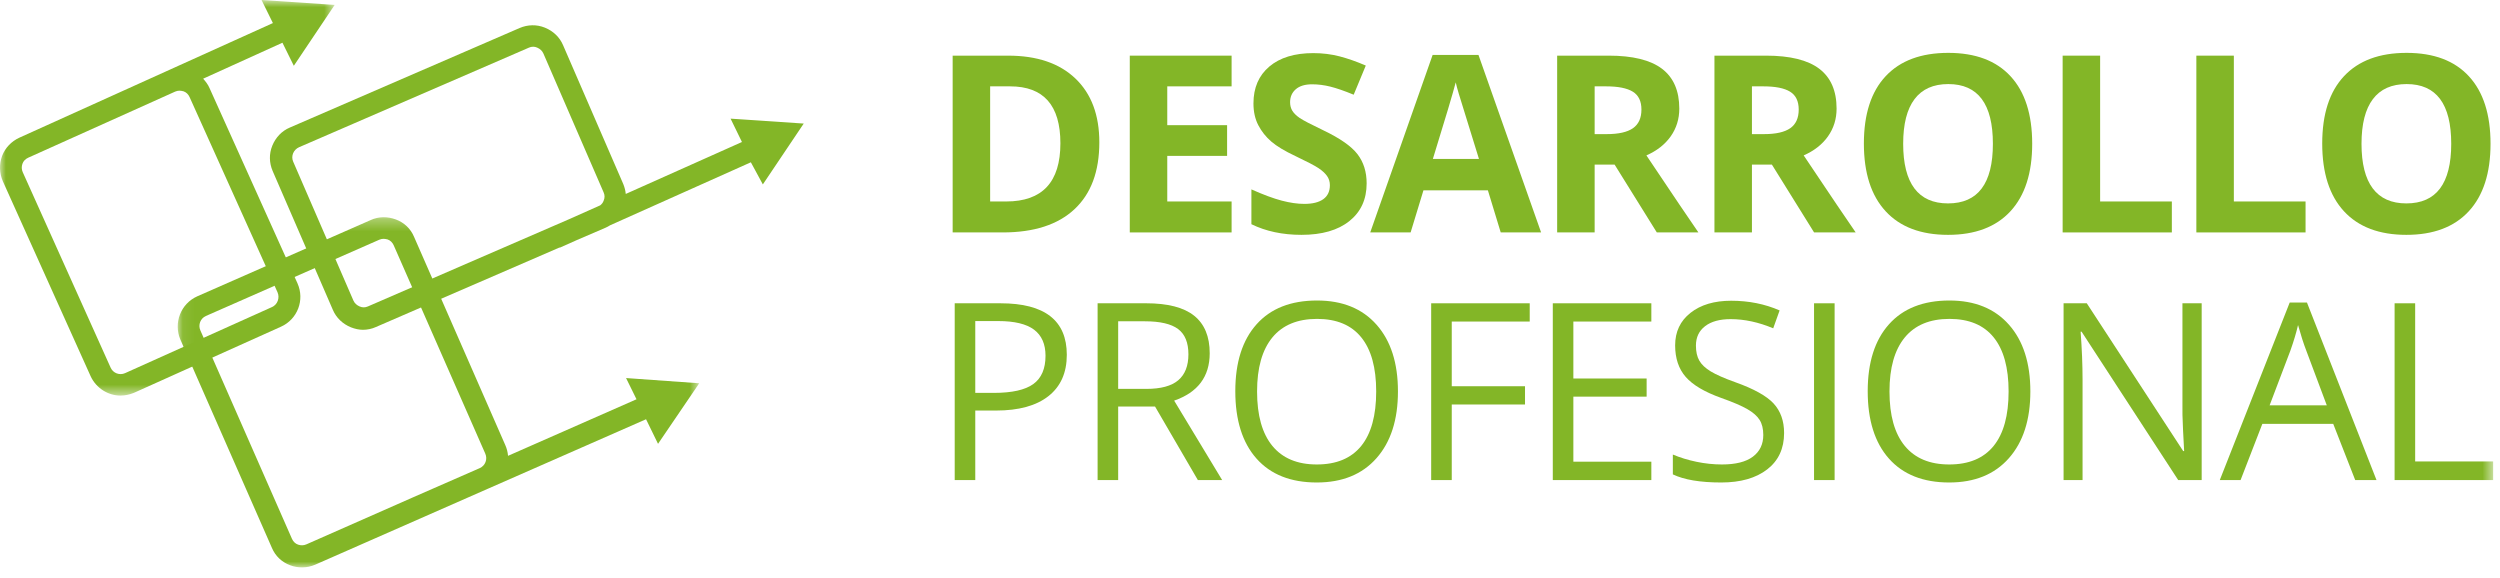
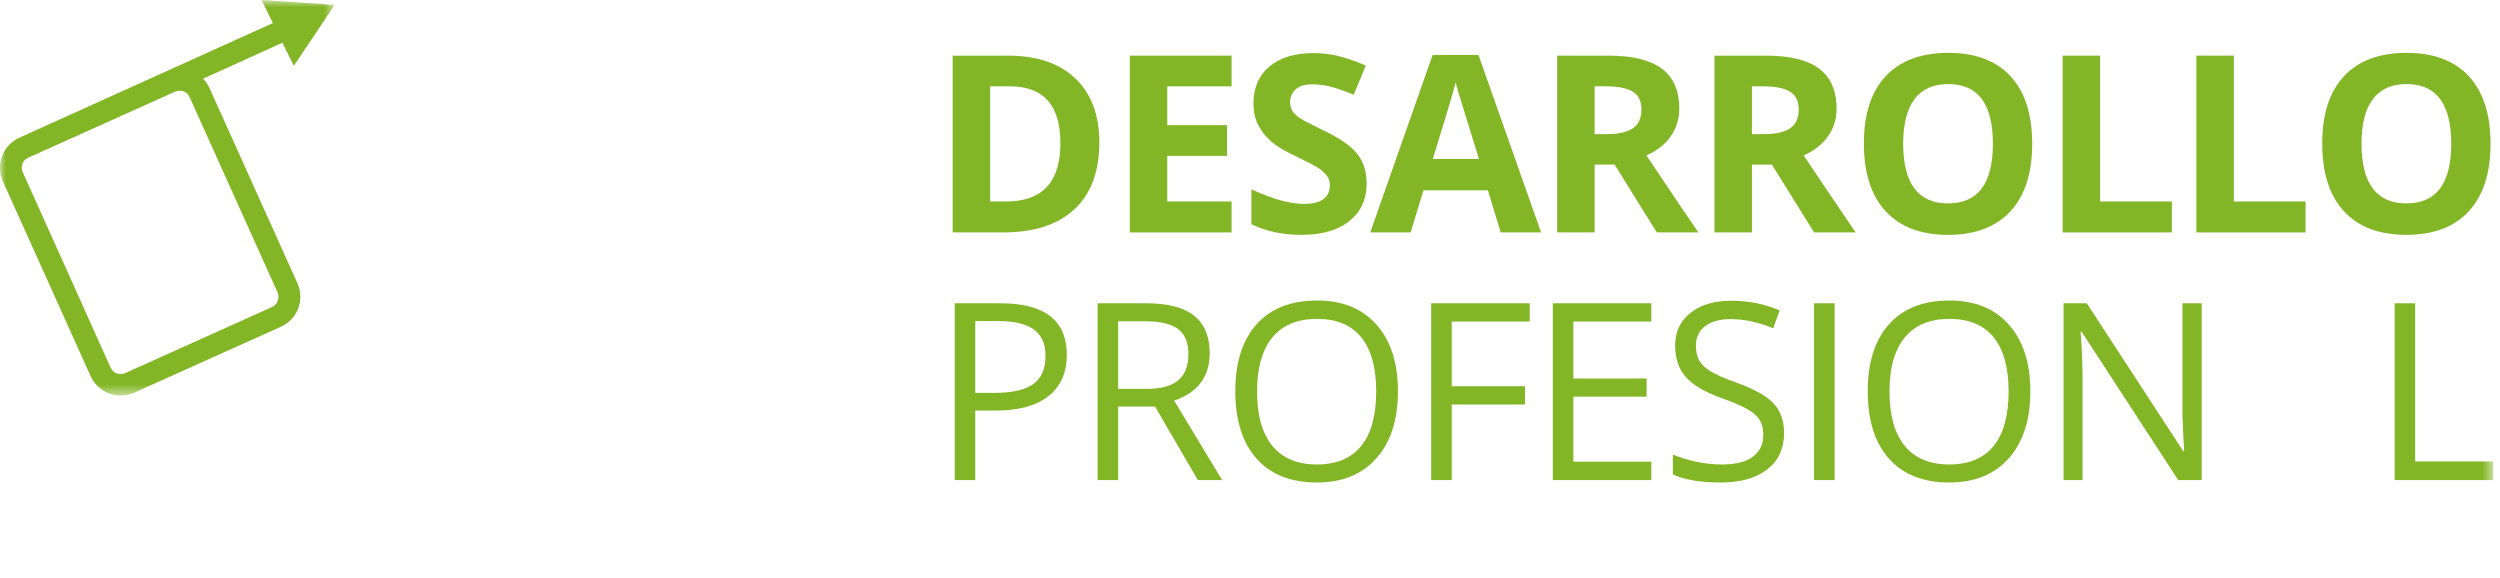
<svg xmlns="http://www.w3.org/2000/svg" xmlns:xlink="http://www.w3.org/1999/xlink" width="212px" height="49px" viewBox="0 0 212 49" version="1.1">
  <title>desarrollo_profesional</title>
  <desc>Created with Sketch.</desc>
  <defs>
    <polygon id="path-1" points="0 0.885 28.381 0.885 28.381 34.43 0 34.43" />
    <polygon id="path-3" points="0.071 0.306 44.294 0.306 44.294 30 0.071 30" />
    <polygon id="path-5" points="0 49.115 211.42 49.115 211.42 1 0 1" />
  </defs>
  <g id="Page-1" stroke="none" stroke-width="1" fill="none" fill-rule="evenodd">
    <g id="Historia" transform="translate(-188, -2901)">
      <g id="desarrollo_profesional" transform="translate(188, 2900)">
        <g id="Group-3" transform="translate(0, 0.115)">
          <mask id="mask-2" fill="white">
            <use xlink:href="#path-1" />
          </mask>
          <g id="Clip-2" />
          <path d="M23.064,26.924 L10.605,32.528 C10.136,32.736 9.589,32.528 9.38,32.059 L1.927,15.482 C1.823,15.247 1.823,15.012 1.901,14.778 C1.978,14.543 2.162,14.361 2.396,14.257 L14.854,8.653 C14.985,8.601 15.088,8.574 15.22,8.574 C15.323,8.574 15.454,8.601 15.559,8.627 C15.793,8.705 15.976,8.887 16.079,9.122 L23.535,25.673 C23.742,26.142 23.535,26.716 23.064,26.924 L23.064,26.924 Z M17.773,8.366 C17.643,8.053 17.434,7.793 17.227,7.558 L23.951,4.508 L24.916,6.464 L28.381,1.302 L22.178,0.885 L23.142,2.841 L1.639,12.562 C0.962,12.875 0.441,13.423 0.18,14.1 C-0.081,14.804 -0.054,15.56 0.233,16.237 L7.686,32.788 C8.156,33.805 9.172,34.43 10.214,34.43 C10.605,34.43 10.97,34.352 11.361,34.196 L23.82,28.592 C25.229,27.966 25.854,26.324 25.229,24.917 L17.773,8.366 Z" id="Fill-1" fill="#83B627" mask="url(#mask-2)" />
        </g>
        <g id="Group-6" transform="translate(15, 19.115)">
          <mask id="mask-4" fill="white">
            <use xlink:href="#path-3" />
          </mask>
          <g id="Clip-5" />
-           <path d="M10.984,28.045 C10.749,28.149 10.514,28.149 10.28,28.071 C10.046,27.993 9.863,27.811 9.758,27.576 L1.992,9.904 C1.783,9.435 1.992,8.888 2.461,8.679 L17.161,2.215 C17.291,2.163 17.395,2.137 17.526,2.137 C17.63,2.137 17.76,2.163 17.865,2.189 C18.099,2.267 18.282,2.45 18.385,2.684 L26.153,20.356 C26.362,20.825 26.153,21.373 25.684,21.581 L20.028,24.057 L10.984,28.045 Z M40.801,19.522 L44.294,14.387 L38.09,13.944 L38.976,15.743 L28.082,20.539 C28.055,20.226 27.977,19.913 27.847,19.626 L20.106,1.955 C19.819,1.277 19.272,0.755 18.568,0.495 C17.865,0.234 17.109,0.234 16.431,0.547 L1.731,7.011 C0.323,7.637 -0.302,9.279 0.297,10.686 L8.064,28.358 C8.351,29.035 8.898,29.557 9.602,29.817 C9.941,29.948 10.28,30 10.619,30 C11.009,30 11.375,29.921 11.74,29.765 L26.44,23.301 L39.785,17.437 L40.801,19.522 Z" id="Fill-4" fill="#83B627" mask="url(#mask-4)" />
        </g>
-         <path d="M31.197,26.986 C30.962,27.09 30.727,27.09 30.493,26.986 C30.259,26.882 30.076,26.725 29.971,26.491 L24.863,14.71 C24.654,14.24 24.889,13.693 25.358,13.485 L44.854,5.04 C44.959,4.987 45.089,4.962 45.219,4.962 C45.323,4.962 45.454,4.987 45.558,5.04 C45.793,5.144 45.975,5.3 46.079,5.535 L51.188,17.316 C51.292,17.551 51.292,17.785 51.188,18.02 C51.135,18.176 51.032,18.307 50.901,18.411 L48.268,19.584 L31.197,26.986 Z M64.689,16.638 L68.156,11.478 L61.953,11.061 L62.917,13.042 L53.064,17.446 C53.039,17.16 52.961,16.873 52.856,16.612 L47.748,4.831 C47.461,4.153 46.914,3.632 46.21,3.346 C45.506,3.059 44.75,3.085 44.072,3.372 L24.576,11.817 C23.898,12.103 23.378,12.651 23.091,13.354 C22.803,14.058 22.83,14.814 23.117,15.492 L28.225,27.273 C28.511,27.95 29.059,28.472 29.763,28.758 C30.102,28.889 30.441,28.967 30.779,28.967 C31.144,28.967 31.535,28.889 31.874,28.732 L47.461,21.982 L47.461,22.007 L48.921,21.356 L51.344,20.314 C51.474,20.261 51.605,20.183 51.735,20.105 L63.673,14.762 L64.689,16.638 Z" id="Fill-7" fill="#83B627" />
        <path d="M89.922,13.153 C89.922,9.933 88.499,8.323 85.656,8.323 L83.964,8.323 L83.964,18.085 L85.328,18.085 C88.39,18.085 89.922,16.441 89.922,13.153 M93.223,13.071 C93.223,15.539 92.521,17.429 91.116,18.741 C89.711,20.054 87.683,20.71 85.03,20.71 L80.785,20.71 L80.785,5.719 L85.492,5.719 C87.939,5.719 89.84,6.365 91.193,7.657 C92.547,8.949 93.223,10.754 93.223,13.071" id="Fill-9" fill="#83B627" />
        <polygon id="Fill-11" fill="#83B627" points="104.439 20.71 95.805 20.71 95.805 5.719 104.439 5.719 104.439 8.323 98.984 8.323 98.984 11.615 104.058 11.615 104.058 14.219 98.984 14.219 98.984 18.085 104.439 18.085" />
        <path d="M115.891,16.547 C115.891,17.901 115.404,18.967 114.429,19.746 C113.455,20.526 112.1,20.915 110.364,20.915 C108.764,20.915 107.349,20.614 106.119,20.013 L106.119,17.06 C107.13,17.511 107.987,17.829 108.687,18.013 C109.388,18.198 110.029,18.29 110.61,18.29 C111.307,18.29 111.842,18.157 112.214,17.89 C112.587,17.624 112.774,17.227 112.774,16.701 C112.774,16.407 112.692,16.146 112.528,15.916 C112.364,15.688 112.122,15.467 111.804,15.255 C111.487,15.043 110.838,14.705 109.862,14.24 C108.945,13.809 108.258,13.396 107.8,12.999 C107.342,12.603 106.976,12.141 106.703,11.615 C106.429,11.089 106.293,10.473 106.293,9.769 C106.293,8.443 106.743,7.401 107.641,6.642 C108.54,5.883 109.783,5.504 111.369,5.504 C112.148,5.504 112.891,5.596 113.599,5.78 C114.306,5.965 115.046,6.225 115.819,6.56 L114.793,9.031 C113.994,8.703 113.332,8.474 112.809,8.344 C112.287,8.214 111.772,8.149 111.266,8.149 C110.664,8.149 110.203,8.289 109.881,8.569 C109.56,8.85 109.4,9.215 109.4,9.667 C109.4,9.947 109.464,10.192 109.594,10.4 C109.724,10.609 109.931,10.81 110.215,11.005 C110.498,11.199 111.17,11.55 112.23,12.056 C113.631,12.726 114.591,13.398 115.112,14.07 C115.63,14.744 115.891,15.569 115.891,16.547" id="Fill-13" fill="#83B627" />
        <path d="M125.415,14.475 C124.409,11.242 123.844,9.413 123.718,8.989 C123.591,8.565 123.5,8.23 123.446,7.984 C123.22,8.859 122.574,11.023 121.508,14.475 L125.415,14.475 Z M127.261,20.709 L126.173,17.141 L120.708,17.141 L119.621,20.709 L116.196,20.709 L121.487,5.657 L125.374,5.657 L130.685,20.709 L127.261,20.709 Z" id="Fill-15" fill="#83B627" />
        <path d="M135.226,12.373 L136.251,12.373 C137.256,12.373 137.997,12.206 138.477,11.871 C138.955,11.536 139.194,11.009 139.194,10.291 C139.194,9.581 138.95,9.075 138.461,8.774 C137.972,8.473 137.215,8.323 136.19,8.323 L135.226,8.323 L135.226,12.373 Z M135.226,14.957 L135.226,20.709 L132.047,20.709 L132.047,5.718 L136.415,5.718 C138.453,5.718 139.959,6.089 140.938,6.831 C141.914,7.573 142.404,8.699 142.404,10.209 C142.404,11.091 142.161,11.875 141.676,12.563 C141.19,13.249 140.503,13.788 139.615,14.178 C141.871,17.548 143.34,19.725 144.024,20.709 L140.497,20.709 L136.918,14.957 L135.226,14.957 Z" id="Fill-17" fill="#83B627" />
        <path d="M148.564,12.373 L149.589,12.373 C150.594,12.373 151.334,12.206 151.815,11.871 C152.292,11.536 152.531,11.009 152.531,10.291 C152.531,9.581 152.287,9.075 151.798,8.774 C151.31,8.473 150.553,8.323 149.528,8.323 L148.564,8.323 L148.564,12.373 Z M148.564,14.957 L148.564,20.709 L145.385,20.709 L145.385,5.718 L149.752,5.718 C151.791,5.718 153.297,6.089 154.275,6.831 C155.251,7.573 155.742,8.699 155.742,10.209 C155.742,11.091 155.499,11.875 155.013,12.563 C154.528,13.249 153.84,13.788 152.952,14.178 C155.208,17.548 156.678,19.725 157.362,20.709 L153.834,20.709 L150.256,14.957 L148.564,14.957 Z" id="Fill-19" fill="#83B627" />
        <path d="M161.389,13.194 C161.389,14.869 161.707,16.13 162.342,16.978 C162.979,17.825 163.928,18.249 165.194,18.249 C167.729,18.249 168.997,16.564 168.997,13.194 C168.997,9.817 167.737,8.129 165.213,8.129 C163.949,8.129 162.995,8.554 162.353,9.405 C161.71,10.256 161.389,11.519 161.389,13.194 M172.33,13.194 C172.33,15.675 171.715,17.583 170.485,18.916 C169.254,20.249 167.491,20.915 165.194,20.915 C162.897,20.915 161.133,20.249 159.903,18.916 C158.672,17.583 158.057,15.669 158.057,13.173 C158.057,10.678 158.673,8.773 159.908,7.457 C161.141,6.141 162.91,5.483 165.213,5.483 C167.517,5.483 169.28,6.146 170.499,7.472 C171.72,8.798 172.33,10.706 172.33,13.194" id="Fill-21" fill="#83B627" />
        <polygon id="Fill-23" fill="#83B627" points="174.912 20.71 174.912 5.719 178.091 5.719 178.091 18.085 184.172 18.085 184.172 20.71" />
        <polygon id="Fill-25" fill="#83B627" points="186.251 20.71 186.251 5.719 189.43 5.719 189.43 18.085 195.511 18.085 195.511 20.71" />
        <path d="M200.256,13.194 C200.256,14.869 200.574,16.13 201.209,16.978 C201.846,17.825 202.795,18.249 204.061,18.249 C206.596,18.249 207.864,16.564 207.864,13.194 C207.864,9.817 206.604,8.129 204.08,8.129 C202.816,8.129 201.862,8.554 201.22,9.405 C200.577,10.256 200.256,11.519 200.256,13.194 M211.197,13.194 C211.197,15.675 210.582,17.583 209.352,18.916 C208.121,20.249 206.358,20.915 204.061,20.915 C201.764,20.915 200,20.249 198.77,18.916 C197.539,17.583 196.924,15.669 196.924,13.173 C196.924,10.678 197.54,8.773 198.775,7.457 C200.008,6.141 201.777,5.483 204.08,5.483 C206.384,5.483 208.147,6.146 209.366,7.472 C210.587,8.798 211.197,10.706 211.197,13.194" id="Fill-27" fill="#83B627" />
        <path d="M82.703,34.317 L84.271,34.317 C85.816,34.317 86.933,34.067 87.625,33.568 C88.314,33.069 88.66,32.27 88.66,31.169 C88.66,30.178 88.335,29.44 87.685,28.954 C87.036,28.469 86.025,28.226 84.65,28.226 L82.703,28.226 L82.703,34.317 Z M90.465,31.087 C90.465,32.605 89.947,33.772 88.911,34.589 C87.876,35.406 86.394,35.814 84.467,35.814 L82.703,35.814 L82.703,41.71 L80.959,41.71 L80.959,26.719 L84.846,26.719 C88.592,26.719 90.465,28.175 90.465,31.087 L90.465,31.087 Z" id="Fill-29" fill="#83B627" />
        <path d="M94.821,33.978 L97.21,33.978 C98.44,33.978 99.342,33.734 99.917,33.245 C100.491,32.756 100.778,32.023 100.778,31.045 C100.778,30.054 100.486,29.34 99.901,28.902 C99.317,28.465 98.379,28.246 97.087,28.246 L94.821,28.246 L94.821,33.978 Z M94.821,35.475 L94.821,41.709 L93.077,41.709 L93.077,26.718 L97.189,26.718 C99.028,26.718 100.386,27.07 101.265,27.774 C102.143,28.478 102.583,29.538 102.583,30.953 C102.583,32.936 101.578,34.275 99.568,34.973 L103.639,41.709 L101.578,41.709 L97.948,35.475 L94.821,35.475 Z" id="Fill-31" fill="#83B627" />
        <path d="M106.6,34.194 C106.6,36.224 107.033,37.764 107.898,38.814 C108.762,39.863 110.018,40.387 111.666,40.387 C113.327,40.387 114.581,39.864 115.429,38.819 C116.277,37.773 116.701,36.231 116.701,34.194 C116.701,32.177 116.279,30.648 115.434,29.606 C114.59,28.563 113.34,28.042 111.686,28.042 C110.026,28.042 108.762,28.567 107.898,29.615 C107.033,30.665 106.6,32.191 106.6,34.194 M118.546,34.194 C118.546,36.593 117.94,38.48 116.726,39.854 C115.513,41.228 113.826,41.915 111.666,41.915 C109.457,41.915 107.754,41.24 106.554,39.89 C105.355,38.54 104.754,36.634 104.754,34.173 C104.754,31.733 105.356,29.841 106.559,28.498 C107.762,27.154 109.471,26.483 111.686,26.483 C113.84,26.483 115.522,27.167 116.731,28.534 C117.942,29.901 118.546,31.788 118.546,34.194" id="Fill-33" fill="#83B627" />
        <polygon id="Fill-35" fill="#83B627" points="123.108 41.71 121.364 41.71 121.364 26.719 129.72 26.719 129.72 28.267 123.108 28.267 123.108 33.753 129.321 33.753 129.321 35.301 123.108 35.301" />
        <polygon id="Fill-37" fill="#83B627" points="140.034 41.71 131.677 41.71 131.677 26.719 140.034 26.719 140.034 28.267 133.421 28.267 133.421 33.097 139.634 33.097 139.634 34.635 133.421 34.635 133.421 40.151 140.034 40.151" />
        <path d="M151.291,37.721 C151.291,39.04 150.812,40.069 149.855,40.807 C148.898,41.546 147.6,41.915 145.959,41.915 C144.182,41.915 142.814,41.686 141.857,41.228 L141.857,39.546 C142.473,39.806 143.143,40.011 143.867,40.161 C144.592,40.312 145.31,40.387 146.02,40.387 C147.183,40.387 148.058,40.167 148.645,39.725 C149.233,39.285 149.527,38.671 149.527,37.885 C149.527,37.366 149.423,36.94 149.215,36.608 C149.006,36.277 148.657,35.971 148.169,35.691 C147.68,35.41 146.937,35.093 145.938,34.737 C144.544,34.238 143.548,33.647 142.949,32.963 C142.352,32.28 142.052,31.388 142.052,30.287 C142.052,29.132 142.486,28.212 143.354,27.529 C144.223,26.845 145.371,26.503 146.8,26.503 C148.29,26.503 149.661,26.777 150.911,27.324 L150.368,28.841 C149.131,28.322 147.928,28.062 146.759,28.062 C145.836,28.062 145.114,28.26 144.595,28.657 C144.075,29.053 143.815,29.603 143.815,30.307 C143.815,30.827 143.911,31.253 144.103,31.584 C144.294,31.916 144.617,32.22 145.072,32.497 C145.526,32.773 146.222,33.079 147.159,33.414 C148.73,33.975 149.812,34.576 150.404,35.219 C150.995,35.862 151.291,36.696 151.291,37.721" id="Fill-39" fill="#83B627" />
        <mask id="mask-6" fill="white">
          <use xlink:href="#path-5" />
        </mask>
        <g id="Clip-42" />
        <polygon id="Fill-41" fill="#83B627" mask="url(#mask-6)" points="153.831 41.71 155.575 41.71 155.575 26.719 153.831 26.719" />
        <path d="M160.228,34.194 C160.228,36.224 160.661,37.764 161.526,38.814 C162.39,39.863 163.646,40.387 165.294,40.387 C166.955,40.387 168.209,39.864 169.057,38.819 C169.905,37.773 170.329,36.231 170.329,34.194 C170.329,32.177 169.907,30.648 169.062,29.606 C168.218,28.563 166.968,28.042 165.314,28.042 C163.654,28.042 162.39,28.567 161.526,29.615 C160.661,30.665 160.228,32.191 160.228,34.194 M172.174,34.194 C172.174,36.593 171.568,38.48 170.354,39.854 C169.141,41.228 167.454,41.915 165.294,41.915 C163.085,41.915 161.382,41.24 160.182,39.89 C158.983,38.54 158.382,36.634 158.382,34.173 C158.382,31.733 158.984,29.841 160.187,28.498 C161.39,27.154 163.099,26.483 165.314,26.483 C167.468,26.483 169.15,27.167 170.359,28.534 C171.57,29.901 172.174,31.788 172.174,34.194" id="Fill-43" fill="#83B627" mask="url(#mask-6)" />
        <path d="M186.702,41.71 L184.712,41.71 L176.519,29.128 L176.437,29.128 C176.547,30.605 176.601,31.959 176.601,33.189 L176.601,41.71 L174.991,41.71 L174.991,26.719 L176.96,26.719 L185.133,39.249 L185.215,39.249 C185.201,39.064 185.17,38.472 185.122,37.47 C185.074,36.469 185.057,35.752 185.071,35.322 L185.071,26.719 L186.702,26.719 L186.702,41.71 Z" id="Fill-44" fill="#83B627" mask="url(#mask-6)" />
-         <path d="M197.312,35.373 L195.571,30.728 C195.344,30.14 195.112,29.419 194.874,28.564 C194.721,29.221 194.506,29.942 194.226,30.728 L192.463,35.373 L197.312,35.373 Z M199.722,41.71 L197.857,36.942 L191.847,36.942 L190.001,41.71 L188.238,41.71 L194.166,26.657 L195.631,26.657 L201.528,41.71 L199.722,41.71 Z" id="Fill-45" fill="#83B627" mask="url(#mask-6)" />
        <polygon id="Fill-46" fill="#83B627" mask="url(#mask-6)" points="203.062 41.71 203.062 26.719 204.806 26.719 204.806 40.131 211.419 40.131 211.419 41.71" />
      </g>
    </g>
  </g>
</svg>